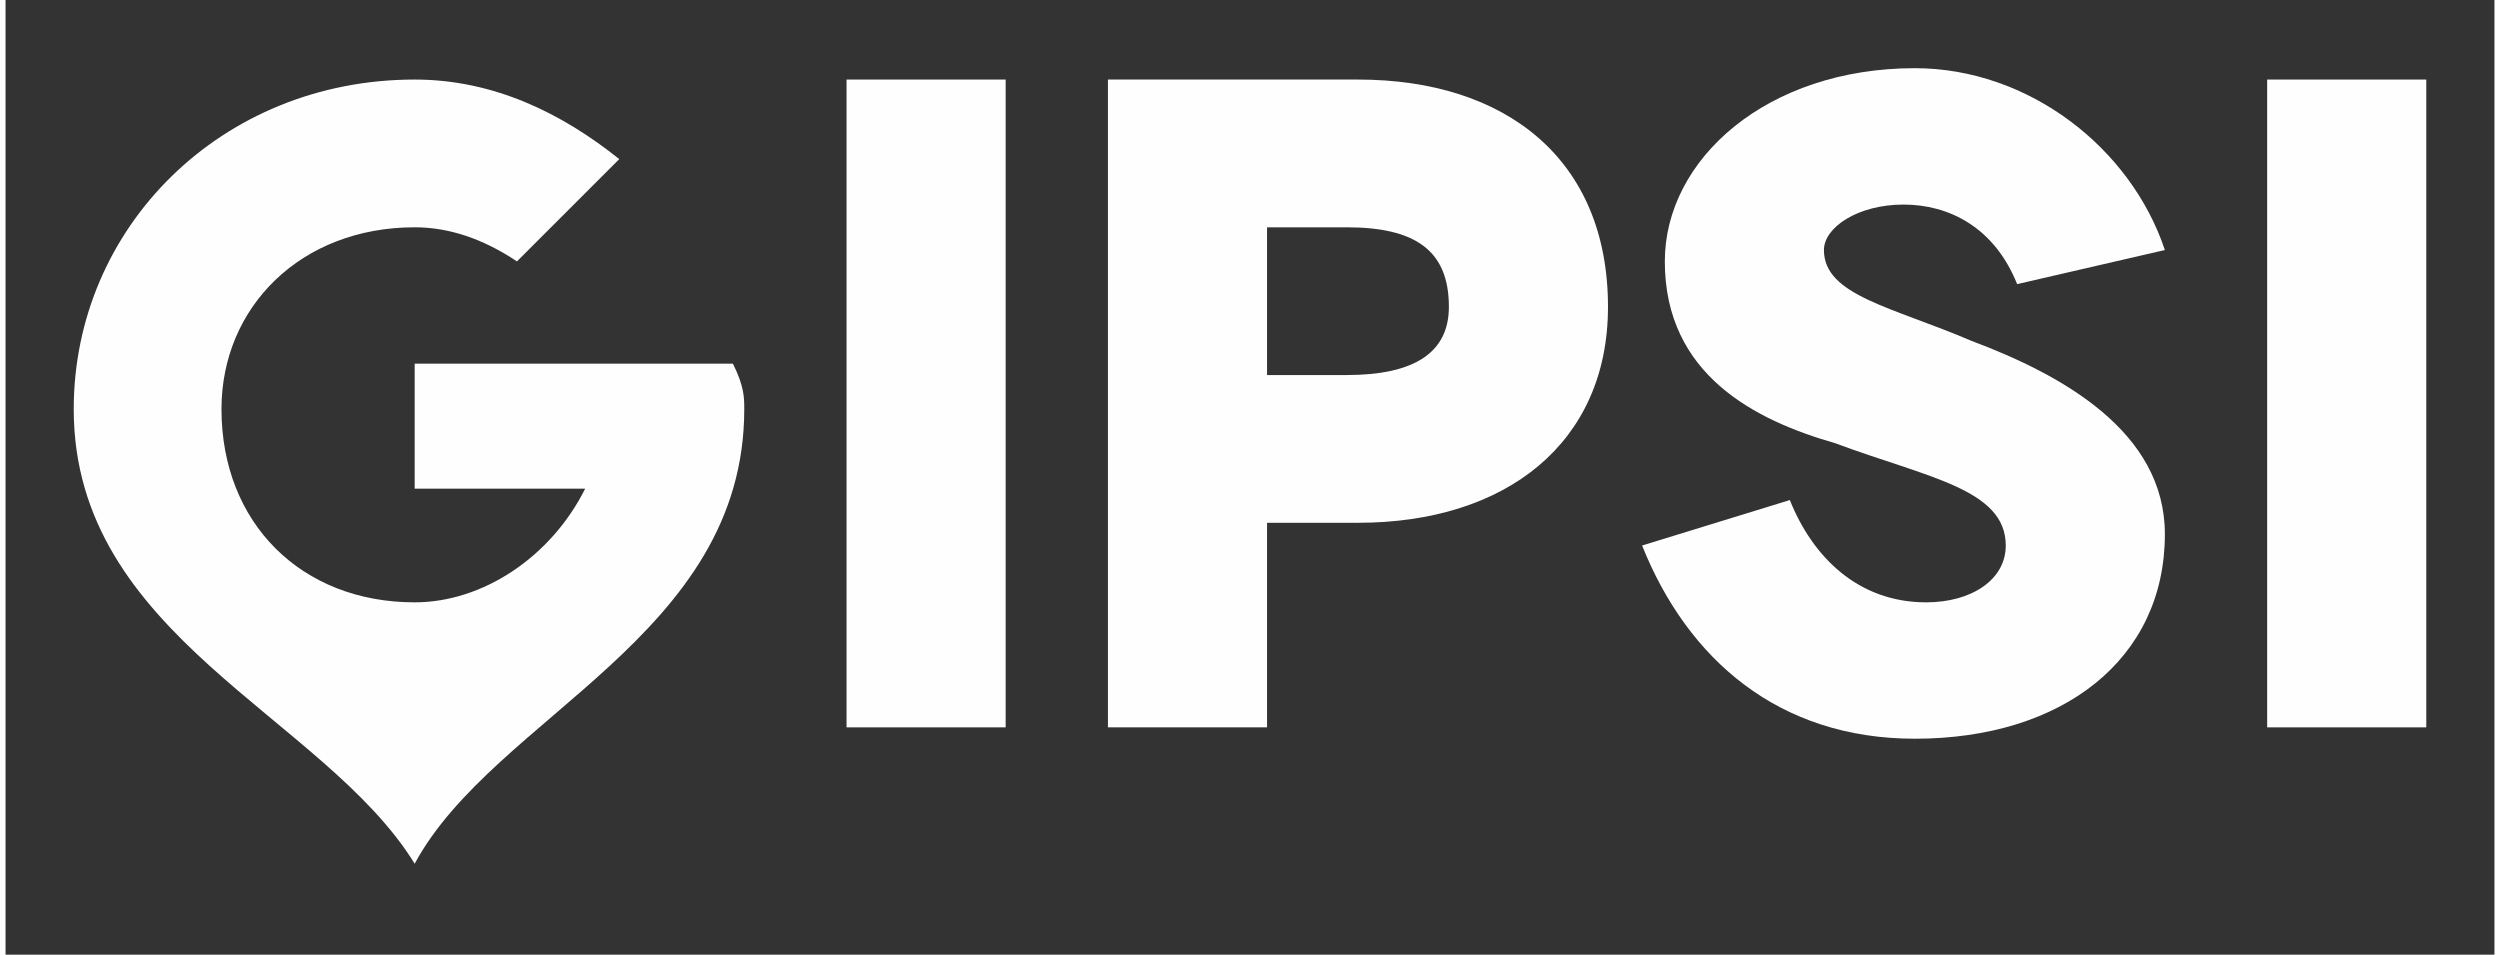
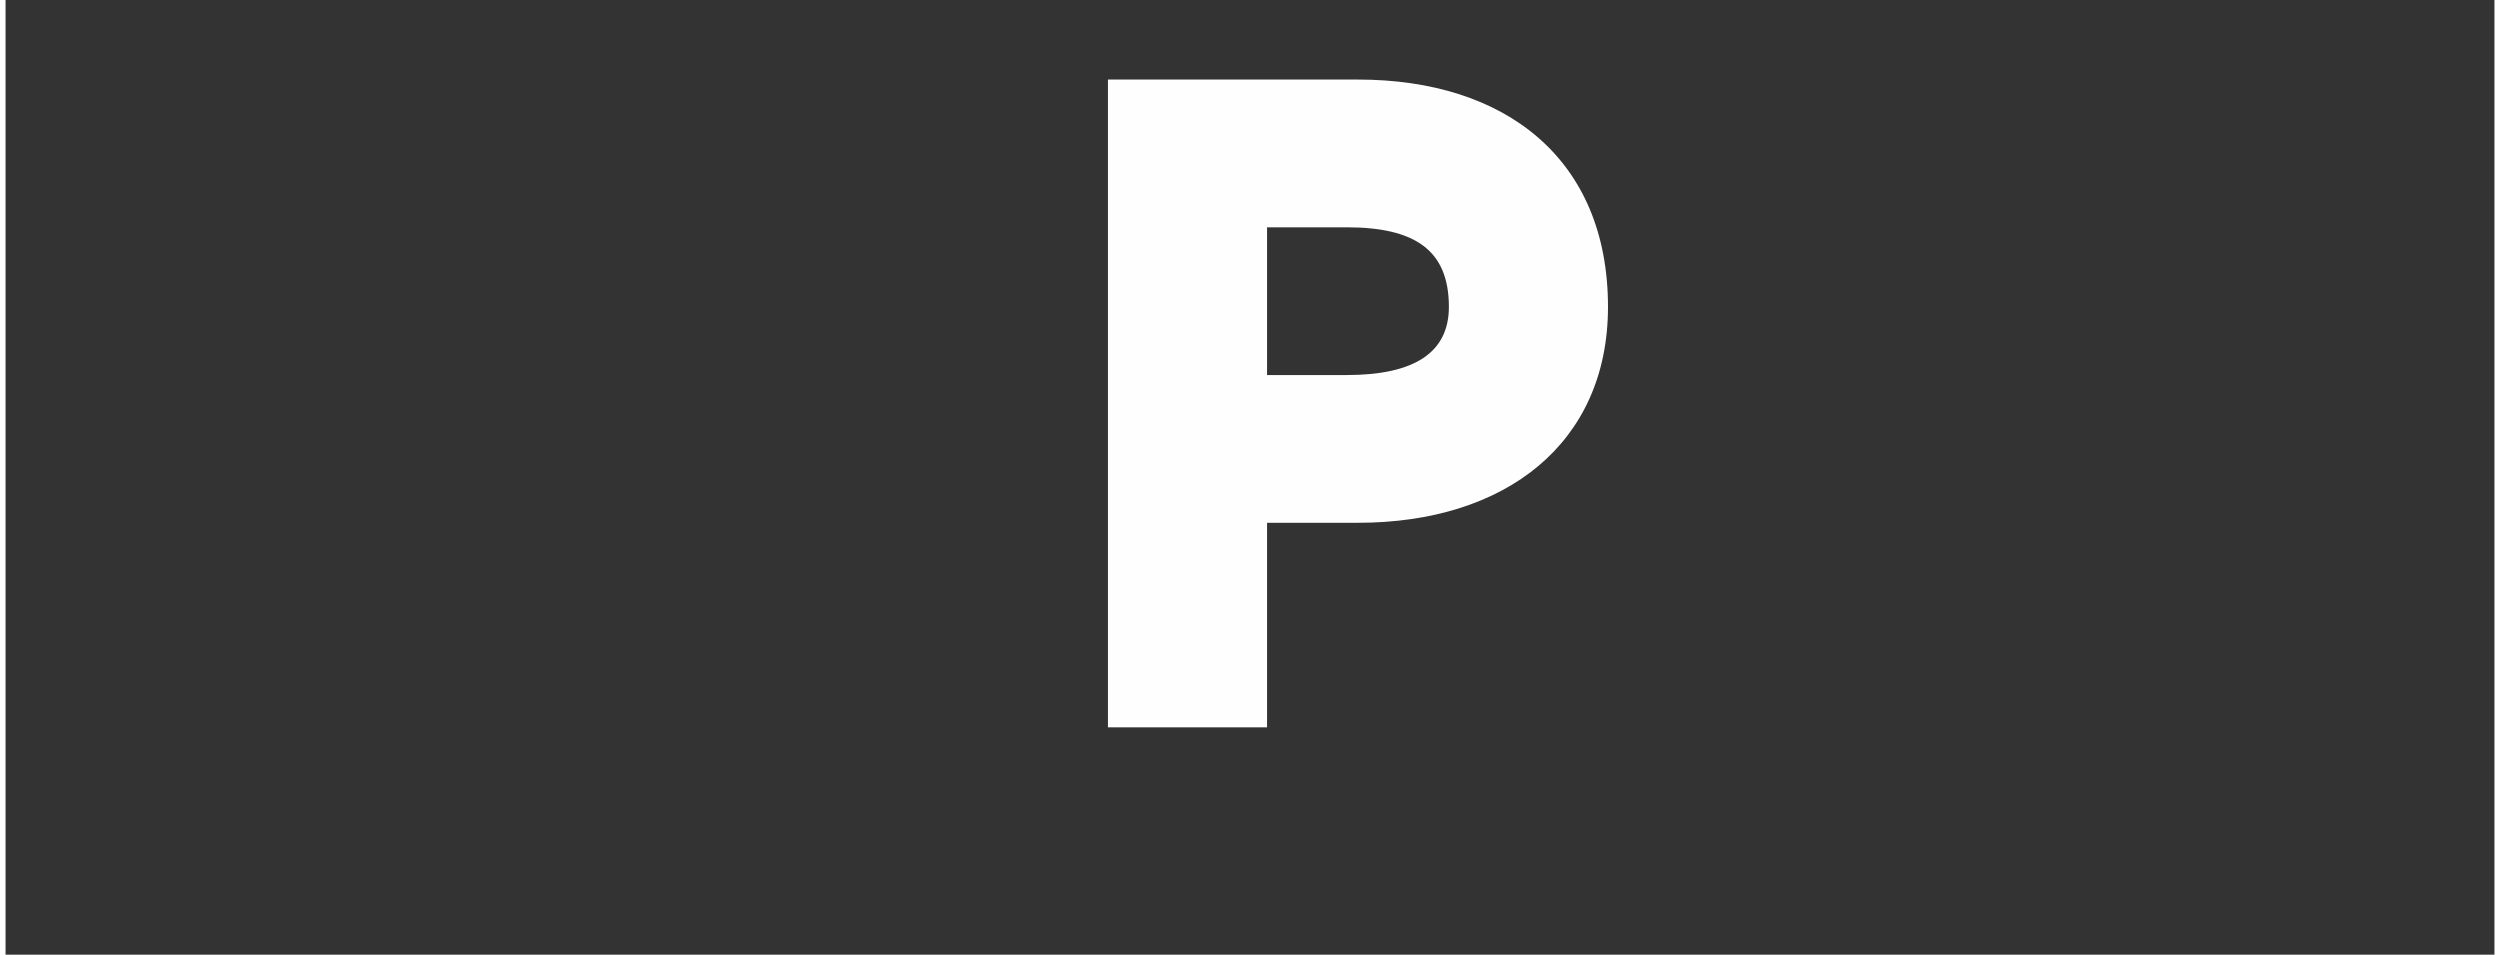
<svg xmlns="http://www.w3.org/2000/svg" xml:space="preserve" width="838px" height="320px" version="1.1" style="shape-rendering:geometricPrecision; text-rendering:geometricPrecision; image-rendering:optimizeQuality; fill-rule:evenodd; clip-rule:evenodd" viewBox="0 0 219 84">
  <rect x="0" y="0" width="219" height="84" fill="#333333" stroke="none" />
  <defs>
    <style type="text/css">
   
    .fil2 {fill:none}
    .fil0 {fill:#FEFEFE}
    .fil1 {fill:#FEFEFE;fill-rule:nonzero}
   
  </style>
  </defs>
  <g id="Warstwa_x0020_1">
    <g id="logo.pdf">
-       <path class="fil0" d="M36 7c-17,0 -30,13 -30,29 0,20 22,27 30,40 7,-13 29,-20 29,-40 0,-1 0,-2 -1,-4l-11 0 -2 0 -15 0 0 11 15 0c-3,6 -9,10 -15,10 -10,0 -17,-7 -17,-17 0,-9 7,-16 17,-16 3,0 6,1 9,3l9 -9c-5,-4 -11,-7 -18,-7z" />
-       <polygon class="fil1" points="88,64 88,7 74,7 74,64 " />
      <path class="fil1" d="M97 7l0 57 14 0 0 -18 8 0c13,0 22,-7 22,-19 0,-13 -9,-20 -22,-20l-22 0zm14 26l0 -13 7 0c6,0 9,2 9,7 0,4 -3,6 -9,6l-7 0z" />
-       <path class="fil1" d="M190 22c-3,-9 -12,-16 -22,-16 -13,0 -22,8 -22,17 0,10 8,14 15,16 8,3 15,4 15,9 0,3 -3,5 -7,5 -6,0 -10,-4 -12,-9l-13 4c4,10 12,17 24,17 13,0 22,-7 22,-18 0,-9 -9,-14 -17,-17 -7,-3 -13,-4 -13,-8 0,-2 3,-4 7,-4 4,0 8,2 10,7l13 -3z" />
-       <polygon class="fil1" points="213,64 213,7 199,7 199,64 " />
    </g>
-     <rect class="fil2" width="219.06" height="83.702" />
  </g>
</svg>